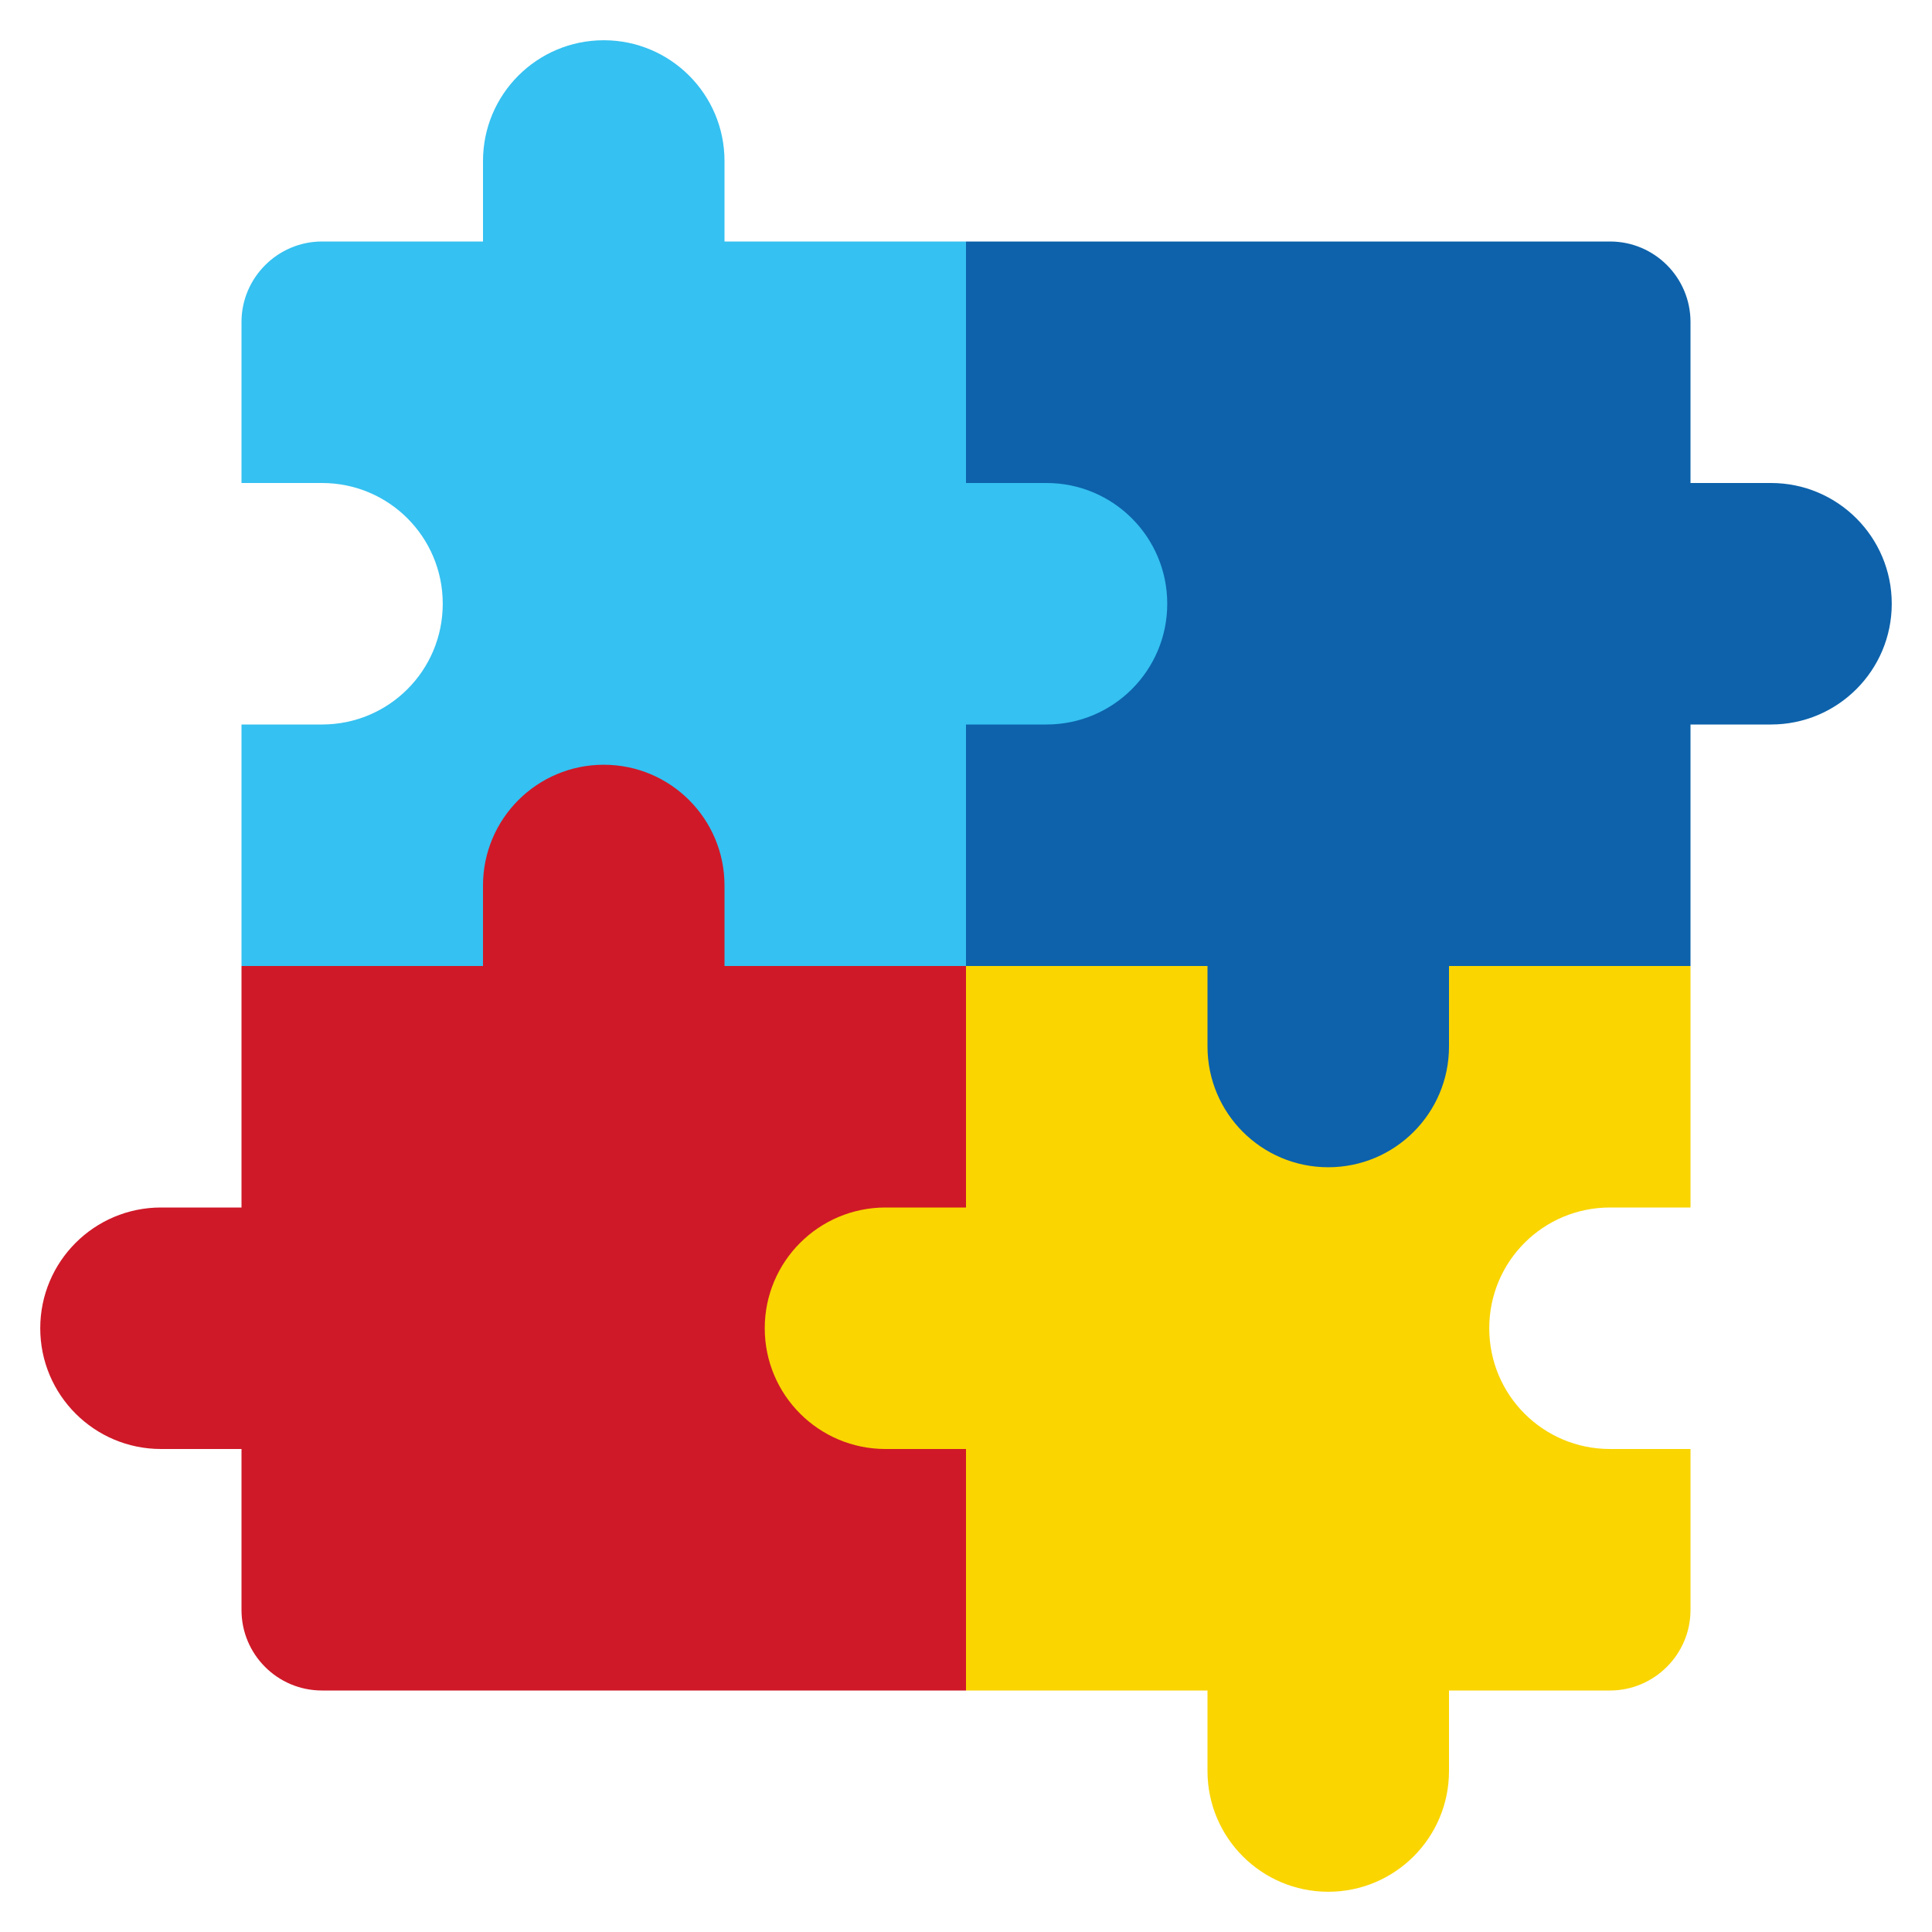
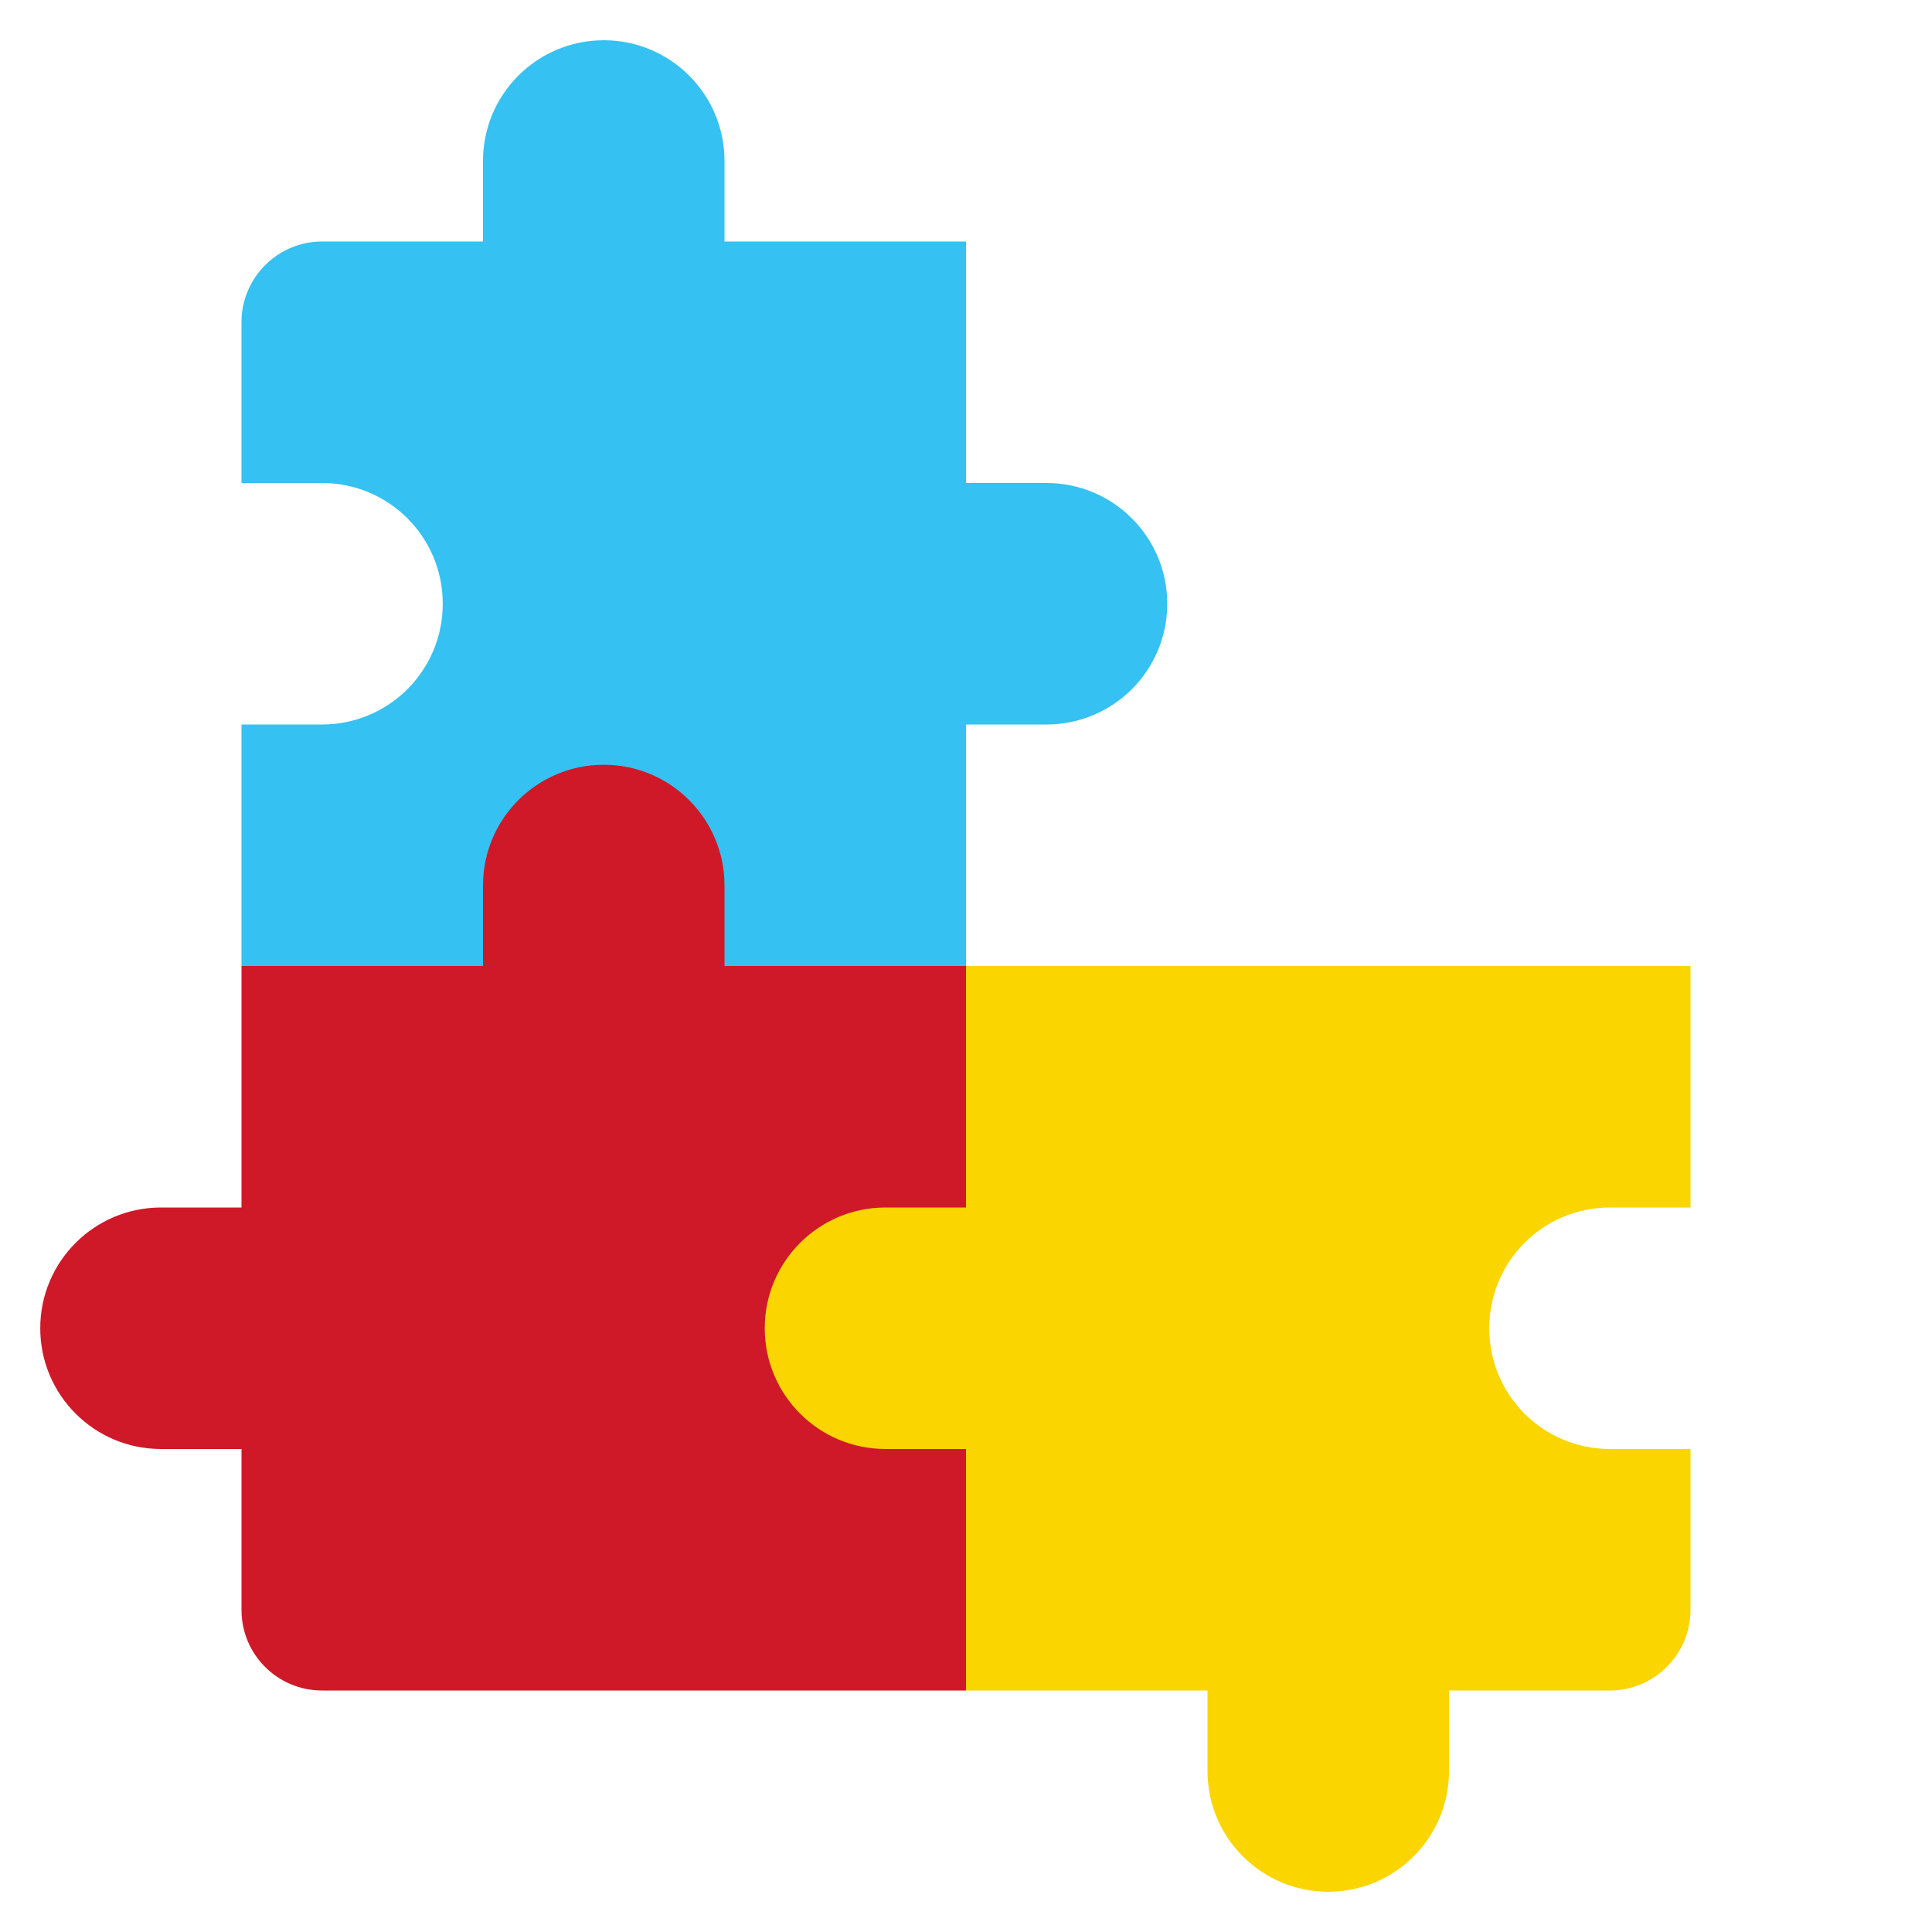
<svg xmlns="http://www.w3.org/2000/svg" viewBox="0 0 48 48" width="50px" height="50px">
  <path fill="#35c1f1" d="M18,6c0-0.532,0-1.228,0-2c0-1.657-1.343-3-3-3s-3,1.343-3,3c0,0.772,0,1.468,0,2H8C6.9,6,6,6.9,6,8 v4h2c1.66,0,3,1.34,3,3c0,1.66-1.34,3-3,3H6v6h18V6H18z" />
  <path fill="#cf1928" d="M18,24c0-0.532,0-1.228,0-2c0-1.657-1.343-3-3-3s-3,1.343-3,3c0,0.772,0,1.468,0,2H6v6 c-0.532,0-1.228,0-2,0c-1.657,0-3,1.343-3,3s1.343,3,3,3c0.772,0,1.468,0,2,0v4c0,1.105,0.895,2,2,2h16V24H18z" />
  <path fill="#fad500" d="M40,30h2v-6H24v6c-0.532,0-1.228,0-2,0c-1.657,0-3,1.343-3,3s1.343,3,3,3c0.772,0,1.468,0,2,0v6h6 c0,0.532,0,1.228,0,2c0,1.657,1.343,3,3,3s3-1.343,3-3c0-0.772,0-1.468,0-2h4c1.1,0,2-0.9,2-2v-4h-2c-1.66,0-3-1.34-3-3 C37,31.34,38.34,30,40,30z" />
-   <path fill="#0d62ab" d="M44,12c-0.772,0-1.468,0-2,0V8c0-1.105-0.895-2-2-2H24v18h6c0,0.532,0,1.228,0,2 c0,1.657,1.343,3,3,3s3-1.343,3-3c0-0.772,0-1.468,0-2h6v-6c0.532,0,1.228,0,2,0c1.657,0,3-1.343,3-3S45.657,12,44,12z" />
  <path fill="#35c1f1" d="M26,12c-1.657,0-3,0-3,0v6c0,0,1.343,0,3,0s3-1.343,3-3S27.657,12,26,12z" />
</svg>